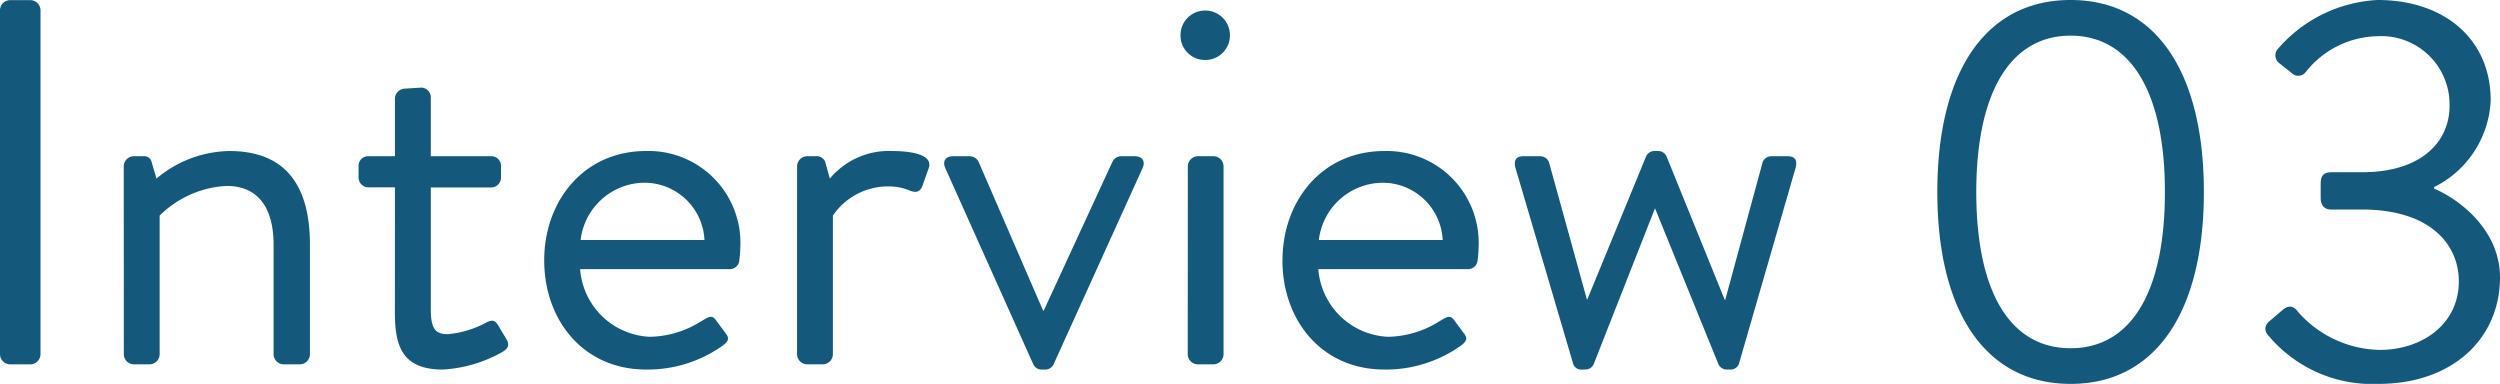
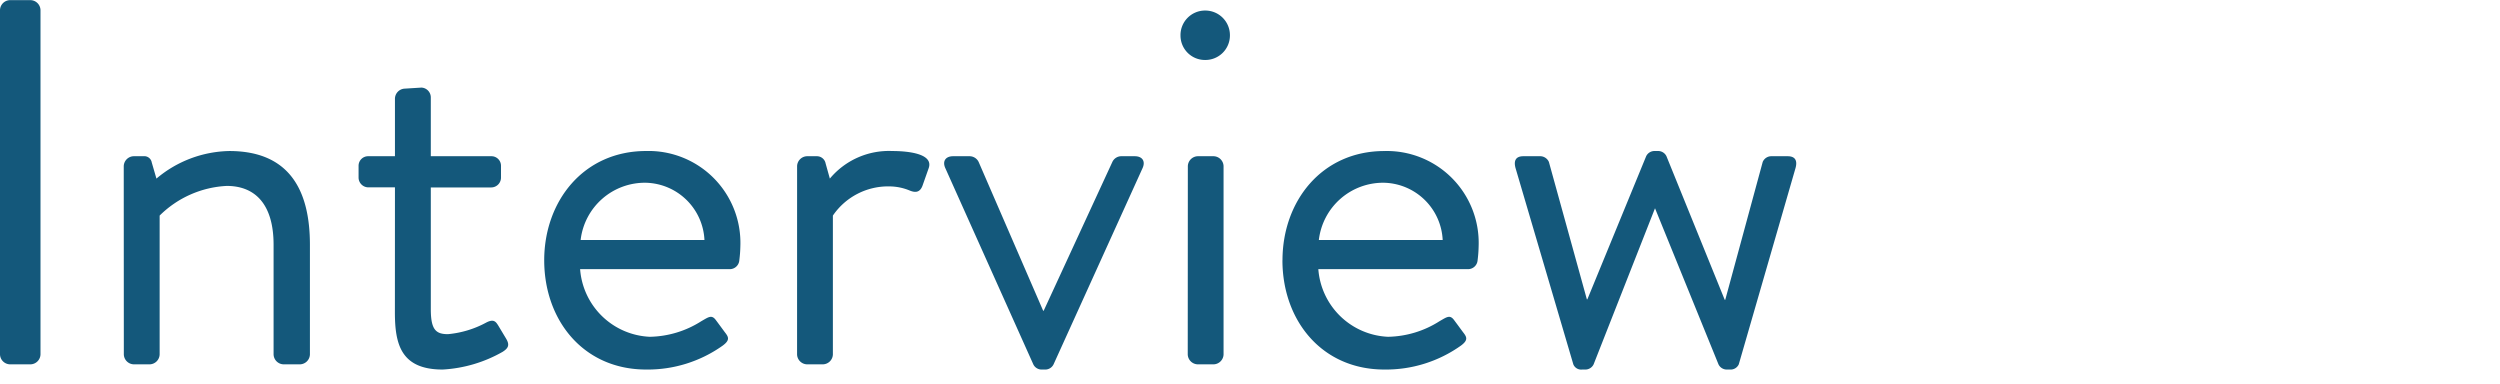
<svg xmlns="http://www.w3.org/2000/svg" width="177.789" height="27.3" viewBox="0 0 177.789 27.3">
  <g id="グループ_3048" data-name="グループ 3048" transform="translate(-1026.433 -629.09)">
    <path id="パス_4572" data-name="パス 4572" d="M-62.567-.7a.728.728,0,0,0,.7.7h1.48a.728.728,0,0,0,.7-.7V-25.2a.728.728,0,0,0-.7-.7h-1.48a.728.728,0,0,0-.7.7Zm8.806,0a.728.728,0,0,0,.7.7h1.147a.728.728,0,0,0,.7-.7v-9.879a7.288,7.288,0,0,1,4.773-2.109c2.072,0,3.33,1.369,3.33,4.181V-.7a.728.728,0,0,0,.7.7h1.184a.728.728,0,0,0,.7-.7V-8.51c0-3.848-1.443-6.66-5.735-6.66a8.257,8.257,0,0,0-5.18,1.961l-.333-1.147a.539.539,0,0,0-.592-.444h-.7a.728.728,0,0,0-.7.7Zm19.277-3c0,2.294.444,4.07,3.4,4.07A9.668,9.668,0,0,0-26.825-.888c.407-.259.518-.481.259-.925l-.555-.925c-.185-.3-.333-.518-.888-.222a7.064,7.064,0,0,1-2.7.814c-.851,0-1.221-.3-1.221-1.776V-12.58h4.292a.7.7,0,0,0,.7-.7V-14.1a.68.68,0,0,0-.7-.7h-4.292v-4.181a.7.7,0,0,0-.666-.7l-1.184.074a.728.728,0,0,0-.7.7V-14.8h-1.887a.68.68,0,0,0-.7.7v.814a.7.7,0,0,0,.7.7h1.887Zm10.619-3.7c0,4.255,2.775,7.77,7.252,7.77a9.2,9.2,0,0,0,5.439-1.7c.555-.407.407-.629.148-.962-.222-.3-.407-.555-.629-.851-.3-.407-.518-.222-1.036.074a7.041,7.041,0,0,1-3.663,1.11,5.2,5.2,0,0,1-4.958-4.81h10.656A.68.68,0,0,0-9.99-7.4a9.072,9.072,0,0,0,.074-1,6.533,6.533,0,0,0-6.7-6.771C-21.09-15.17-23.865-11.581-23.865-7.4Zm2.59-1.443a4.6,4.6,0,0,1,4.662-4.07,4.275,4.275,0,0,1,4.144,4.07ZM-5.883-.7a.728.728,0,0,0,.7.7h1.147a.728.728,0,0,0,.7-.7v-9.879A4.754,4.754,0,0,1,.7-12.654a3.816,3.816,0,0,1,1.443.3c.37.148.7.148.888-.333l.444-1.258C3.848-14.985,2-15.17.888-15.17a5.472,5.472,0,0,0-4.44,1.961l-.3-1.073a.63.63,0,0,0-.629-.518h-.7a.728.728,0,0,0-.7.7Zm16.8.7a.656.656,0,0,0,.629.37h.185A.656.656,0,0,0,12.358,0l6.327-13.949c.222-.481,0-.851-.555-.851h-.962a.705.705,0,0,0-.629.407L11.655-3.811h-.037L7.03-14.393a.72.72,0,0,0-.666-.407H5.217c-.555,0-.777.37-.555.851Zm12.21-21.645A1.745,1.745,0,0,0,24.9-23.384a1.753,1.753,0,0,0-1.776-1.776,1.745,1.745,0,0,0-1.739,1.776A1.737,1.737,0,0,0,23.125-21.645ZM21.9-.7a.728.728,0,0,0,.7.7h1.147a.728.728,0,0,0,.7-.7V-14.1a.728.728,0,0,0-.7-.7H22.607a.728.728,0,0,0-.7.7Zm6.734-6.7c0,4.255,2.775,7.77,7.252,7.77a9.2,9.2,0,0,0,5.439-1.7c.555-.407.407-.629.148-.962-.222-.3-.407-.555-.629-.851-.3-.407-.518-.222-1.036.074a7.041,7.041,0,0,1-3.663,1.11,5.2,5.2,0,0,1-4.958-4.81H41.847a.68.68,0,0,0,.666-.629,9.072,9.072,0,0,0,.074-1,6.533,6.533,0,0,0-6.7-6.771C31.413-15.17,28.638-11.581,28.638-7.4Zm2.59-1.443a4.6,4.6,0,0,1,4.662-4.07,4.275,4.275,0,0,1,4.144,4.07ZM49.321,0a.6.6,0,0,0,.629.37h.185A.656.656,0,0,0,50.764,0L55.13-11.1,59.644,0a.656.656,0,0,0,.629.37h.185A.638.638,0,0,0,61.087,0L65.12-13.949c.148-.518,0-.851-.555-.851H63.418a.665.665,0,0,0-.629.407L60.125-4.588h-.037L55.944-14.8a.656.656,0,0,0-.629-.37H55.13a.656.656,0,0,0-.629.37L50.32-4.625h-.037l-2.7-9.768a.681.681,0,0,0-.666-.407H45.769c-.555,0-.7.333-.555.851Z" transform="translate(1089 655)" fill="#14587b" />
-     <path id="パス_4571" data-name="パス 4571" d="M-10.315.39C-4.27.39-.838-4.719-.838-13.26S-4.27-26.91-10.315-26.91s-9.477,5.109-9.477,13.65S-16.361.39-10.315.39Zm0-2.535c-4.29,0-6.708-3.978-6.708-11.115,0-7.059,2.418-11.115,6.708-11.115s6.708,4.056,6.708,11.115C-3.607-6.123-6.025-2.145-10.315-2.145Zm14.04-.936A9.62,9.62,0,0,0,11.564.39c5.382,0,8.658-3.315,8.658-7.566,0-3.354-2.847-5.538-4.68-6.318v-.117a7.226,7.226,0,0,0,4.017-6.162c0-4.368-3.315-7.137-8.034-7.137a10.026,10.026,0,0,0-7.059,3.432.7.7,0,0,0,0,1.014l.936.741A.66.66,0,0,0,6.416-21.8a6.663,6.663,0,0,1,5.109-2.535,4.853,4.853,0,0,1,5.109,4.953c0,2.574-2.028,4.719-6.2,4.719H8.288c-.624,0-.819.234-.819.858v.936c0,.624.312.858.741.858h2.184c4.836,0,6.9,2.457,6.9,5.109,0,3.081-2.652,4.875-5.616,4.875A7.911,7.911,0,0,1,5.87-4.719c-.312-.429-.624-.507-1.053-.195l-1.053.9A.637.637,0,0,0,3.725-3.081Z" transform="translate(1184 656)" fill="#14587b" />
  </g>
</svg>